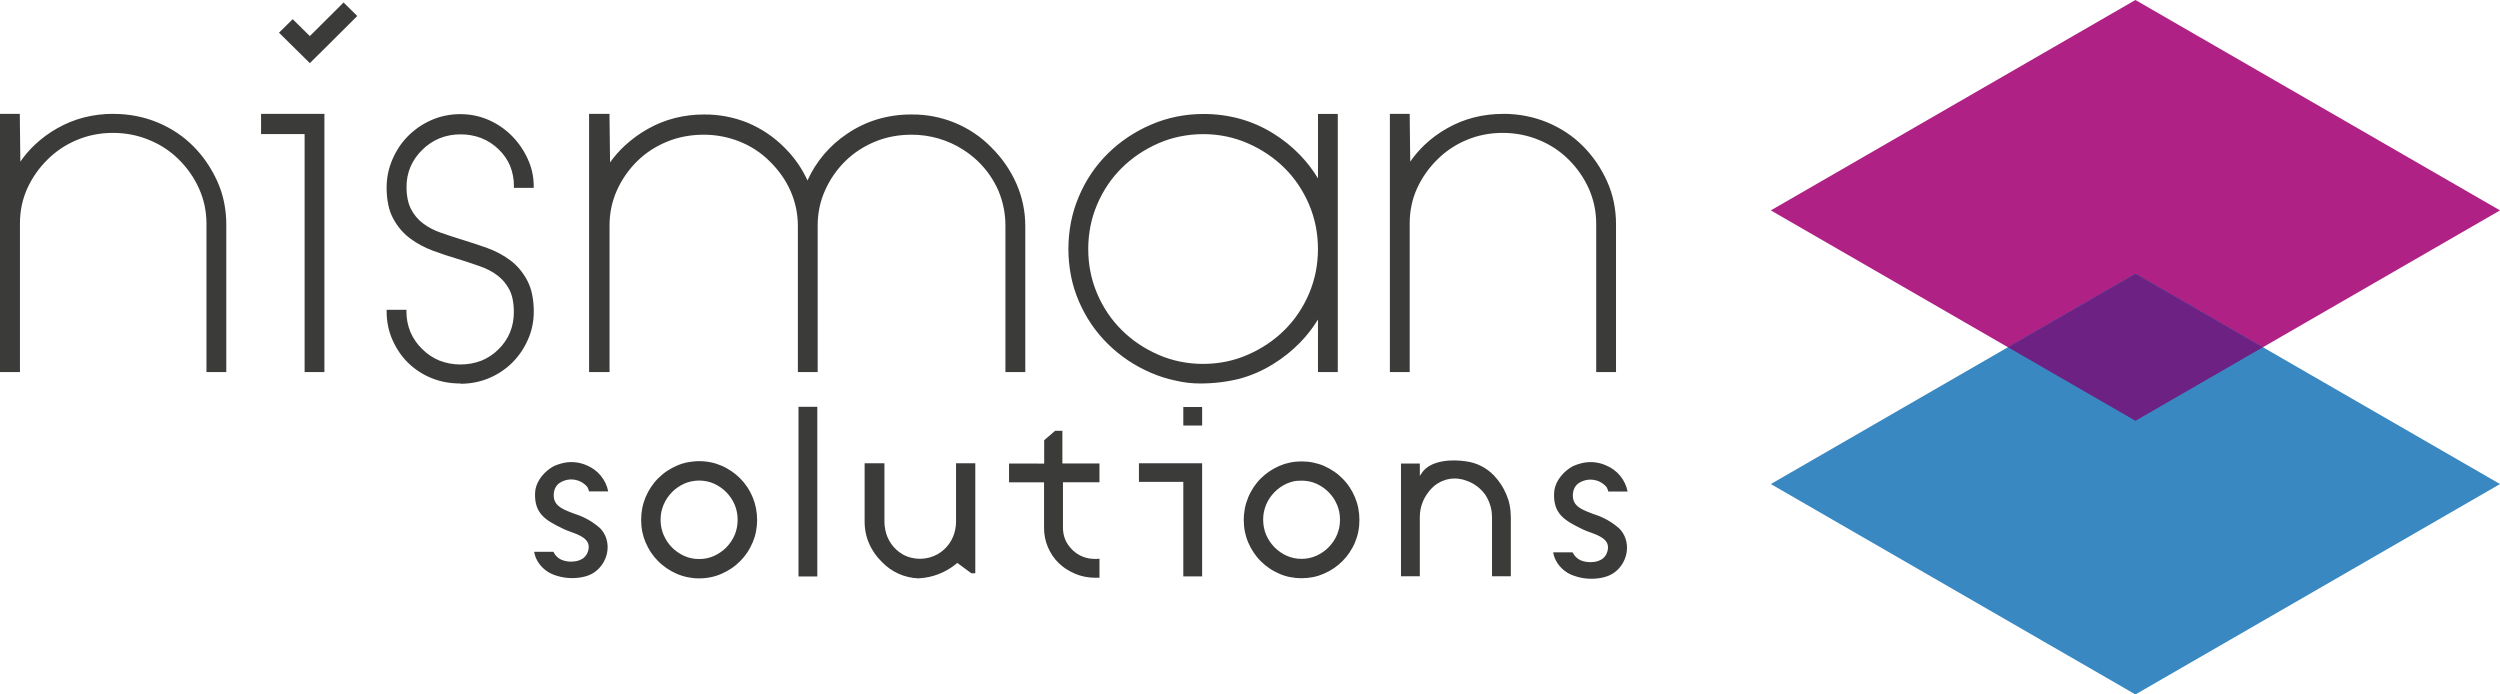
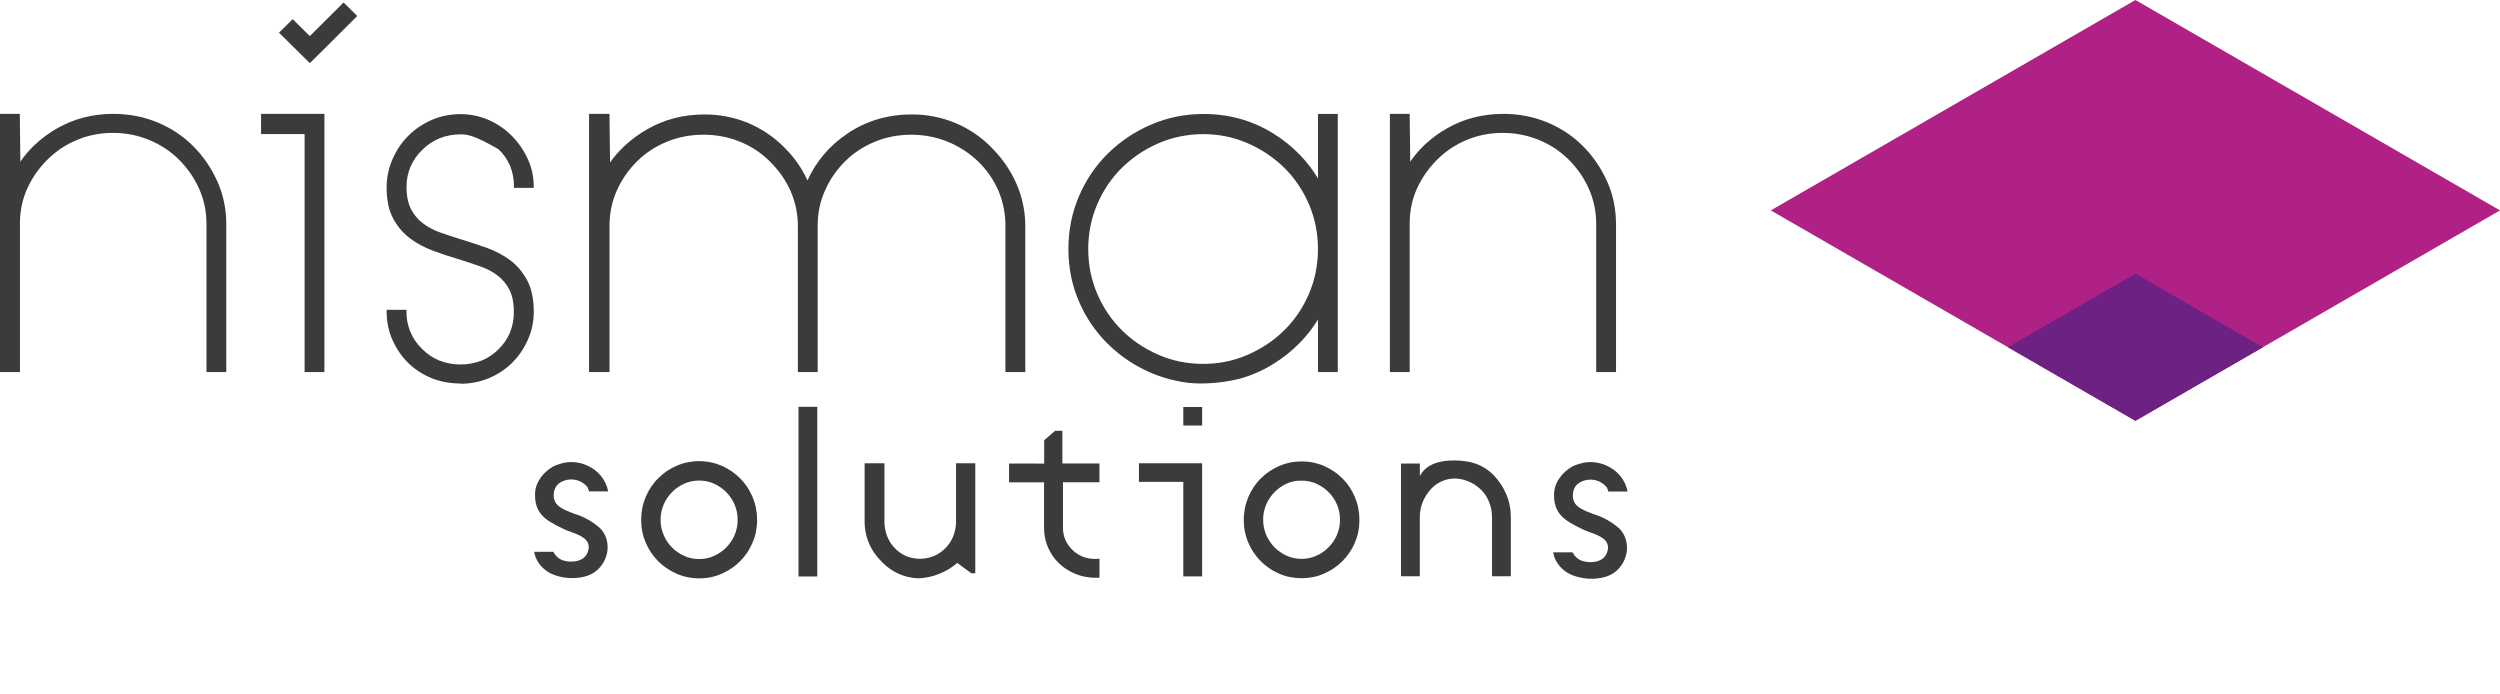
<svg xmlns="http://www.w3.org/2000/svg" width="216" height="60" viewBox="0 0 216 60" fill="none">
-   <path fill-rule="evenodd" clip-rule="evenodd" d="M9.8 9.84C10.461 9.839 11.12 9.901 11.769 10.026C12.401 10.148 13.019 10.333 13.613 10.579C14.195 10.82 14.752 11.116 15.277 11.464C15.791 11.806 16.269 12.199 16.703 12.636C17.136 13.071 17.527 13.545 17.872 14.051C18.22 14.562 18.522 15.101 18.775 15.663C19.034 16.237 19.229 16.837 19.356 17.453C19.488 18.088 19.553 18.735 19.551 19.384V32.146H17.839V19.349C17.84 18.818 17.786 18.289 17.678 17.769C17.57 17.258 17.407 16.76 17.193 16.283C16.773 15.352 16.183 14.505 15.452 13.784C15.093 13.424 14.697 13.101 14.271 12.82C13.835 12.534 13.372 12.29 12.888 12.093C12.399 11.891 11.89 11.737 11.37 11.634C10.837 11.531 10.296 11.48 9.754 11.482C9.214 11.48 8.676 11.532 8.147 11.636C7.632 11.736 7.13 11.89 6.647 12.093C6.17 12.291 5.713 12.535 5.284 12.82C4.861 13.103 4.467 13.426 4.108 13.784C3.38 14.498 2.791 15.336 2.368 16.259C2.154 16.728 1.992 17.218 1.885 17.722C1.776 18.24 1.723 18.768 1.724 19.297V32.146H0V9.84H1.712V9.984L1.758 13.967C2.118 13.444 2.533 12.96 2.995 12.522C3.586 11.962 4.246 11.476 4.958 11.076C5.679 10.667 6.452 10.354 7.257 10.147C8.087 9.937 8.942 9.833 9.799 9.836L9.8 9.84ZM28.029 9.987V32.146H26.318V11.584H22.556V9.84H28.034V9.987H28.029ZM39.783 33.134C39.35 33.135 38.919 33.097 38.493 33.02C38.083 32.944 37.681 32.828 37.295 32.673C36.919 32.521 36.558 32.333 36.218 32.113C35.882 31.897 35.568 31.648 35.282 31.37C34.995 31.09 34.737 30.782 34.511 30.453C34.282 30.116 34.083 29.759 33.917 29.387C33.747 29.005 33.618 28.605 33.534 28.196C33.447 27.774 33.404 27.344 33.405 26.913V26.767H35.117V26.913C35.111 27.519 35.228 28.121 35.459 28.683C35.695 29.238 36.042 29.74 36.479 30.159C36.906 30.589 37.416 30.929 37.979 31.16C39.139 31.6 40.422 31.602 41.583 31.166C42.139 30.942 42.642 30.609 43.063 30.186C43.493 29.77 43.834 29.272 44.064 28.723C44.29 28.162 44.403 27.563 44.395 26.959C44.399 26.601 44.367 26.242 44.3 25.889C44.245 25.596 44.151 25.312 44.019 25.044C43.895 24.8 43.743 24.57 43.568 24.358C43.395 24.149 43.197 23.96 42.98 23.797C42.753 23.625 42.512 23.474 42.259 23.343C41.989 23.204 41.708 23.086 41.419 22.99C41.096 22.875 40.785 22.769 40.482 22.669C40.179 22.568 39.86 22.47 39.504 22.358C39.148 22.246 38.807 22.145 38.449 22.027C38.091 21.909 37.746 21.787 37.393 21.656C37.04 21.526 36.697 21.37 36.366 21.191C36.041 21.018 35.729 20.82 35.435 20.6C35.136 20.377 34.863 20.122 34.622 19.84C34.373 19.545 34.156 19.226 33.974 18.888C33.774 18.51 33.629 18.105 33.546 17.686C33.447 17.196 33.4 16.696 33.404 16.196C33.403 15.353 33.577 14.519 33.917 13.746C34.082 13.367 34.281 13.003 34.511 12.658C34.736 12.325 34.994 12.014 35.281 11.729C35.567 11.444 35.88 11.186 36.215 10.958C36.555 10.73 36.915 10.532 37.29 10.367C37.675 10.2 38.077 10.073 38.489 9.989C38.914 9.903 39.348 9.86 39.782 9.861C40.624 9.86 41.457 10.032 42.227 10.368C42.604 10.534 42.964 10.735 43.303 10.968C43.64 11.199 43.953 11.461 44.238 11.752C44.523 12.04 44.78 12.353 45.008 12.687C45.236 13.021 45.434 13.373 45.6 13.74C45.77 14.107 45.899 14.491 45.986 14.885C46.071 15.279 46.114 15.681 46.113 16.085V16.23H44.401V16.085C44.409 15.483 44.297 14.886 44.071 14.328C43.841 13.786 43.5 13.297 43.069 12.892C42.645 12.477 42.142 12.151 41.588 11.932C41.015 11.713 40.405 11.604 39.791 11.61C39.173 11.604 38.56 11.717 37.987 11.944C37.424 12.175 36.914 12.516 36.487 12.945C36.052 13.362 35.705 13.86 35.467 14.409C35.236 14.957 35.12 15.546 35.124 16.139C35.121 16.495 35.153 16.851 35.22 17.201C35.276 17.494 35.371 17.778 35.502 18.046C35.625 18.291 35.776 18.521 35.952 18.731C36.125 18.941 36.322 19.13 36.54 19.294C36.765 19.465 37.005 19.617 37.256 19.748C37.52 19.887 37.794 20.005 38.076 20.102C38.381 20.209 38.687 20.312 38.994 20.413C39.285 20.51 39.61 20.613 39.966 20.723C40.308 20.825 40.664 20.937 41.033 21.061C41.402 21.185 41.758 21.308 42.102 21.43C42.461 21.559 42.81 21.714 43.146 21.892C43.475 22.067 43.789 22.267 44.087 22.489C44.388 22.714 44.66 22.973 44.9 23.259C45.15 23.558 45.367 23.881 45.549 24.223C45.749 24.608 45.893 25.018 45.977 25.442C46.075 25.935 46.122 26.436 46.118 26.938C46.119 27.356 46.076 27.773 45.99 28.183C45.905 28.587 45.776 28.981 45.606 29.359C45.441 29.731 45.242 30.088 45.013 30.425C44.787 30.757 44.529 31.067 44.243 31.35C43.957 31.631 43.645 31.884 43.309 32.106C42.97 32.33 42.609 32.522 42.232 32.678C41.849 32.837 41.451 32.958 41.044 33.037C40.631 33.117 40.211 33.157 39.79 33.157L39.783 33.134ZM85.656 12.74C86.564 13.634 87.294 14.688 87.808 15.847C88.066 16.424 88.26 17.026 88.389 17.643C88.52 18.267 88.586 18.903 88.585 19.541V32.146H86.868V19.539C86.877 18.499 86.676 17.467 86.275 16.505C85.858 15.54 85.252 14.666 84.492 13.932C84.105 13.565 83.684 13.234 83.235 12.944C81.903 12.088 80.347 11.635 78.758 11.639C78.205 11.638 77.653 11.688 77.109 11.79C76.585 11.891 76.073 12.045 75.58 12.249C75.1 12.448 74.639 12.691 74.205 12.976C73.78 13.255 73.384 13.575 73.024 13.932C72.663 14.287 72.337 14.675 72.049 15.09C71.756 15.514 71.503 15.964 71.292 16.433C71.078 16.906 70.915 17.4 70.808 17.907C70.7 18.427 70.646 18.957 70.647 19.488V32.146H68.936V19.539C68.937 19.021 68.885 18.505 68.781 17.997C68.677 17.495 68.521 17.004 68.316 16.532C68.109 16.056 67.854 15.602 67.556 15.176C67.242 14.73 66.888 14.314 66.497 13.932C66.127 13.562 65.718 13.231 65.279 12.944C64.839 12.658 64.372 12.417 63.883 12.224C63.396 12.03 62.892 11.883 62.377 11.785C61.857 11.687 61.329 11.638 60.8 11.639C60.244 11.637 59.69 11.689 59.144 11.792C58.619 11.891 58.105 12.044 57.612 12.249C57.129 12.447 56.666 12.691 56.229 12.976C55.804 13.255 55.408 13.575 55.047 13.932C54.684 14.29 54.354 14.68 54.064 15.098C53.772 15.52 53.518 15.966 53.307 16.433C53.094 16.906 52.932 17.4 52.825 17.907C52.716 18.427 52.662 18.957 52.664 19.488V32.146H50.896V9.84H52.661V9.984L52.709 14.032C53.076 13.517 53.495 13.039 53.959 12.606C54.559 12.049 55.224 11.563 55.938 11.157C56.669 10.739 57.454 10.419 58.271 10.208C59.105 9.995 59.963 9.889 60.825 9.891C62.116 9.879 63.396 10.122 64.591 10.604C65.782 11.102 66.862 11.828 67.768 12.739C68.226 13.19 68.637 13.684 68.996 14.215C69.29 14.652 69.548 15.112 69.766 15.591C70.504 13.953 71.694 12.554 73.199 11.553C73.998 11.008 74.877 10.588 75.806 10.308C76.756 10.027 77.744 9.886 78.736 9.891C80.025 9.874 81.305 10.118 82.496 10.608C83.686 11.097 84.763 11.823 85.659 12.739L85.656 12.74ZM114.017 9.842H115.584V32.146H113.873V27.607C113.441 28.311 112.934 28.966 112.36 29.562C111.648 30.297 110.845 30.939 109.969 31.475C109.086 32.021 108.127 32.44 107.123 32.717C105.997 32.997 104.84 33.136 103.679 33.132C102.994 33.133 102.311 33.055 101.645 32.901C100.889 32.748 100.151 32.517 99.445 32.21C98.747 31.911 98.079 31.549 97.449 31.128C96.829 30.712 96.25 30.239 95.719 29.716C95.189 29.193 94.712 28.621 94.293 28.008C93.872 27.386 93.511 26.725 93.216 26.036C92.913 25.334 92.685 24.602 92.536 23.853C92.234 22.306 92.234 20.715 92.536 19.168C92.686 18.415 92.914 17.679 93.216 16.972C93.509 16.276 93.87 15.609 94.293 14.981C94.71 14.364 95.188 13.789 95.72 13.265C96.251 12.741 96.83 12.268 97.451 11.852C98.081 11.431 98.749 11.069 99.447 10.77C100.153 10.464 100.89 10.232 101.646 10.079C102.412 9.924 103.193 9.847 103.976 9.848C105.04 9.844 106.1 9.983 107.126 10.262C108.13 10.541 109.087 10.96 109.97 11.506C110.849 12.042 111.652 12.69 112.361 13.431C112.936 14.036 113.444 14.701 113.874 15.414V9.848L114.017 9.842ZM103.975 31.439C104.636 31.44 105.296 31.374 105.943 31.242C106.584 31.11 107.208 30.912 107.806 30.65C108.4 30.392 108.97 30.081 109.507 29.721C110.032 29.37 110.522 28.97 110.97 28.526C111.419 28.083 111.823 27.597 112.175 27.075C112.535 26.54 112.843 25.973 113.096 25.381C113.353 24.777 113.548 24.149 113.678 23.507C113.936 22.192 113.936 20.84 113.678 19.525C113.549 18.883 113.354 18.255 113.096 17.652C112.842 17.059 112.534 16.491 112.174 15.956C111.823 15.434 111.42 14.949 110.972 14.506C110.522 14.063 110.032 13.662 109.507 13.309C108.97 12.949 108.401 12.638 107.807 12.38C107.209 12.118 106.584 11.92 105.943 11.788C105.295 11.655 104.636 11.588 103.974 11.589C103.3 11.588 102.628 11.655 101.968 11.788C101.322 11.919 100.693 12.117 100.09 12.38C99.496 12.639 98.927 12.95 98.39 13.309C97.865 13.662 97.375 14.063 96.926 14.506C96.477 14.948 96.074 15.434 95.722 15.956C95.362 16.491 95.053 17.059 94.8 17.652C94.541 18.255 94.346 18.883 94.218 19.525C93.958 20.84 93.958 22.192 94.218 23.507C94.347 24.149 94.542 24.777 94.8 25.381C95.052 25.973 95.361 26.54 95.721 27.075C96.073 27.597 96.477 28.083 96.926 28.526C97.373 28.971 97.863 29.372 98.389 29.724C98.926 30.084 99.495 30.395 100.09 30.653C100.692 30.915 101.321 31.113 101.966 31.244C102.627 31.377 103.3 31.443 103.974 31.442L103.975 31.439ZM24.106 2.824L25.289 1.657L26.769 3.117L29.685 0.215L30.867 1.382L27.952 4.286L26.769 5.453L24.102 2.821L24.106 2.824ZM129.877 9.836C130.536 9.835 131.193 9.897 131.84 10.022C132.473 10.143 133.091 10.329 133.685 10.575C134.268 10.816 134.825 11.112 135.35 11.46C135.864 11.802 136.341 12.194 136.775 12.631C137.208 13.067 137.6 13.541 137.946 14.047C138.293 14.557 138.595 15.097 138.848 15.659C139.107 16.233 139.302 16.834 139.43 17.45C139.56 18.085 139.626 18.731 139.624 19.379V32.146H137.912V19.349C137.913 18.818 137.859 18.289 137.751 17.769C137.642 17.259 137.48 16.761 137.266 16.283C137.056 15.818 136.803 15.372 136.511 14.952C136.219 14.534 135.889 14.143 135.525 13.784C135.166 13.425 134.77 13.102 134.344 12.82C133.909 12.534 133.446 12.29 132.962 12.093C132.473 11.89 131.963 11.737 131.442 11.636C130.91 11.532 130.369 11.48 129.827 11.482C129.287 11.48 128.749 11.532 128.219 11.636C127.705 11.736 127.202 11.889 126.721 12.093C126.243 12.291 125.786 12.535 125.356 12.82C124.934 13.103 124.541 13.425 124.183 13.784C123.82 14.142 123.491 14.53 123.198 14.945C122.906 15.36 122.653 15.799 122.441 16.258C122.228 16.727 122.066 17.218 121.959 17.721C121.85 18.239 121.796 18.767 121.798 19.297V32.145H120.086V9.84H121.798V9.984L121.844 13.967C122.204 13.445 122.618 12.961 123.078 12.523C123.669 11.964 124.328 11.479 125.04 11.079C125.761 10.67 126.534 10.357 127.339 10.15C128.168 9.941 129.021 9.837 129.877 9.84V9.836Z" fill="#3B3B3A" />
+   <path fill-rule="evenodd" clip-rule="evenodd" d="M9.8 9.84C10.461 9.839 11.12 9.901 11.769 10.026C12.401 10.148 13.019 10.333 13.613 10.579C14.195 10.82 14.752 11.116 15.277 11.464C15.791 11.806 16.269 12.199 16.703 12.636C17.136 13.071 17.527 13.545 17.872 14.051C18.22 14.562 18.522 15.101 18.775 15.663C19.034 16.237 19.229 16.837 19.356 17.453C19.488 18.088 19.553 18.735 19.551 19.384V32.146H17.839V19.349C17.84 18.818 17.786 18.289 17.678 17.769C17.57 17.258 17.407 16.76 17.193 16.283C16.773 15.352 16.183 14.505 15.452 13.784C15.093 13.424 14.697 13.101 14.271 12.82C13.835 12.534 13.372 12.29 12.888 12.093C12.399 11.891 11.89 11.737 11.37 11.634C10.837 11.531 10.296 11.48 9.754 11.482C9.214 11.48 8.676 11.532 8.147 11.636C7.632 11.736 7.13 11.89 6.647 12.093C6.17 12.291 5.713 12.535 5.284 12.82C4.861 13.103 4.467 13.426 4.108 13.784C3.38 14.498 2.791 15.336 2.368 16.259C2.154 16.728 1.992 17.218 1.885 17.722C1.776 18.24 1.723 18.768 1.724 19.297V32.146H0V9.84H1.712V9.984L1.758 13.967C2.118 13.444 2.533 12.96 2.995 12.522C3.586 11.962 4.246 11.476 4.958 11.076C5.679 10.667 6.452 10.354 7.257 10.147C8.087 9.937 8.942 9.833 9.799 9.836L9.8 9.84ZM28.029 9.987V32.146H26.318V11.584H22.556V9.84H28.034V9.987H28.029ZM39.783 33.134C39.35 33.135 38.919 33.097 38.493 33.02C38.083 32.944 37.681 32.828 37.295 32.673C36.919 32.521 36.558 32.333 36.218 32.113C35.882 31.897 35.568 31.648 35.282 31.37C34.995 31.09 34.737 30.782 34.511 30.453C34.282 30.116 34.083 29.759 33.917 29.387C33.747 29.005 33.618 28.605 33.534 28.196C33.447 27.774 33.404 27.344 33.405 26.913V26.767H35.117V26.913C35.111 27.519 35.228 28.121 35.459 28.683C35.695 29.238 36.042 29.74 36.479 30.159C36.906 30.589 37.416 30.929 37.979 31.16C39.139 31.6 40.422 31.602 41.583 31.166C42.139 30.942 42.642 30.609 43.063 30.186C43.493 29.77 43.834 29.272 44.064 28.723C44.29 28.162 44.403 27.563 44.395 26.959C44.399 26.601 44.367 26.242 44.3 25.889C44.245 25.596 44.151 25.312 44.019 25.044C43.895 24.8 43.743 24.57 43.568 24.358C43.395 24.149 43.197 23.96 42.98 23.797C42.753 23.625 42.512 23.474 42.259 23.343C41.989 23.204 41.708 23.086 41.419 22.99C41.096 22.875 40.785 22.769 40.482 22.669C40.179 22.568 39.86 22.47 39.504 22.358C39.148 22.246 38.807 22.145 38.449 22.027C38.091 21.909 37.746 21.787 37.393 21.656C37.04 21.526 36.697 21.37 36.366 21.191C36.041 21.018 35.729 20.82 35.435 20.6C35.136 20.377 34.863 20.122 34.622 19.84C34.373 19.545 34.156 19.226 33.974 18.888C33.774 18.51 33.629 18.105 33.546 17.686C33.447 17.196 33.4 16.696 33.404 16.196C33.403 15.353 33.577 14.519 33.917 13.746C34.082 13.367 34.281 13.003 34.511 12.658C34.736 12.325 34.994 12.014 35.281 11.729C35.567 11.444 35.88 11.186 36.215 10.958C36.555 10.73 36.915 10.532 37.29 10.367C37.675 10.2 38.077 10.073 38.489 9.989C38.914 9.903 39.348 9.86 39.782 9.861C40.624 9.86 41.457 10.032 42.227 10.368C42.604 10.534 42.964 10.735 43.303 10.968C43.64 11.199 43.953 11.461 44.238 11.752C44.523 12.04 44.78 12.353 45.008 12.687C45.236 13.021 45.434 13.373 45.6 13.74C45.77 14.107 45.899 14.491 45.986 14.885C46.071 15.279 46.114 15.681 46.113 16.085V16.23H44.401V16.085C44.409 15.483 44.297 14.886 44.071 14.328C43.841 13.786 43.5 13.297 43.069 12.892C41.015 11.713 40.405 11.604 39.791 11.61C39.173 11.604 38.56 11.717 37.987 11.944C37.424 12.175 36.914 12.516 36.487 12.945C36.052 13.362 35.705 13.86 35.467 14.409C35.236 14.957 35.12 15.546 35.124 16.139C35.121 16.495 35.153 16.851 35.22 17.201C35.276 17.494 35.371 17.778 35.502 18.046C35.625 18.291 35.776 18.521 35.952 18.731C36.125 18.941 36.322 19.13 36.54 19.294C36.765 19.465 37.005 19.617 37.256 19.748C37.52 19.887 37.794 20.005 38.076 20.102C38.381 20.209 38.687 20.312 38.994 20.413C39.285 20.51 39.61 20.613 39.966 20.723C40.308 20.825 40.664 20.937 41.033 21.061C41.402 21.185 41.758 21.308 42.102 21.43C42.461 21.559 42.81 21.714 43.146 21.892C43.475 22.067 43.789 22.267 44.087 22.489C44.388 22.714 44.66 22.973 44.9 23.259C45.15 23.558 45.367 23.881 45.549 24.223C45.749 24.608 45.893 25.018 45.977 25.442C46.075 25.935 46.122 26.436 46.118 26.938C46.119 27.356 46.076 27.773 45.99 28.183C45.905 28.587 45.776 28.981 45.606 29.359C45.441 29.731 45.242 30.088 45.013 30.425C44.787 30.757 44.529 31.067 44.243 31.35C43.957 31.631 43.645 31.884 43.309 32.106C42.97 32.33 42.609 32.522 42.232 32.678C41.849 32.837 41.451 32.958 41.044 33.037C40.631 33.117 40.211 33.157 39.79 33.157L39.783 33.134ZM85.656 12.74C86.564 13.634 87.294 14.688 87.808 15.847C88.066 16.424 88.26 17.026 88.389 17.643C88.52 18.267 88.586 18.903 88.585 19.541V32.146H86.868V19.539C86.877 18.499 86.676 17.467 86.275 16.505C85.858 15.54 85.252 14.666 84.492 13.932C84.105 13.565 83.684 13.234 83.235 12.944C81.903 12.088 80.347 11.635 78.758 11.639C78.205 11.638 77.653 11.688 77.109 11.79C76.585 11.891 76.073 12.045 75.58 12.249C75.1 12.448 74.639 12.691 74.205 12.976C73.78 13.255 73.384 13.575 73.024 13.932C72.663 14.287 72.337 14.675 72.049 15.09C71.756 15.514 71.503 15.964 71.292 16.433C71.078 16.906 70.915 17.4 70.808 17.907C70.7 18.427 70.646 18.957 70.647 19.488V32.146H68.936V19.539C68.937 19.021 68.885 18.505 68.781 17.997C68.677 17.495 68.521 17.004 68.316 16.532C68.109 16.056 67.854 15.602 67.556 15.176C67.242 14.73 66.888 14.314 66.497 13.932C66.127 13.562 65.718 13.231 65.279 12.944C64.839 12.658 64.372 12.417 63.883 12.224C63.396 12.03 62.892 11.883 62.377 11.785C61.857 11.687 61.329 11.638 60.8 11.639C60.244 11.637 59.69 11.689 59.144 11.792C58.619 11.891 58.105 12.044 57.612 12.249C57.129 12.447 56.666 12.691 56.229 12.976C55.804 13.255 55.408 13.575 55.047 13.932C54.684 14.29 54.354 14.68 54.064 15.098C53.772 15.52 53.518 15.966 53.307 16.433C53.094 16.906 52.932 17.4 52.825 17.907C52.716 18.427 52.662 18.957 52.664 19.488V32.146H50.896V9.84H52.661V9.984L52.709 14.032C53.076 13.517 53.495 13.039 53.959 12.606C54.559 12.049 55.224 11.563 55.938 11.157C56.669 10.739 57.454 10.419 58.271 10.208C59.105 9.995 59.963 9.889 60.825 9.891C62.116 9.879 63.396 10.122 64.591 10.604C65.782 11.102 66.862 11.828 67.768 12.739C68.226 13.19 68.637 13.684 68.996 14.215C69.29 14.652 69.548 15.112 69.766 15.591C70.504 13.953 71.694 12.554 73.199 11.553C73.998 11.008 74.877 10.588 75.806 10.308C76.756 10.027 77.744 9.886 78.736 9.891C80.025 9.874 81.305 10.118 82.496 10.608C83.686 11.097 84.763 11.823 85.659 12.739L85.656 12.74ZM114.017 9.842H115.584V32.146H113.873V27.607C113.441 28.311 112.934 28.966 112.36 29.562C111.648 30.297 110.845 30.939 109.969 31.475C109.086 32.021 108.127 32.44 107.123 32.717C105.997 32.997 104.84 33.136 103.679 33.132C102.994 33.133 102.311 33.055 101.645 32.901C100.889 32.748 100.151 32.517 99.445 32.21C98.747 31.911 98.079 31.549 97.449 31.128C96.829 30.712 96.25 30.239 95.719 29.716C95.189 29.193 94.712 28.621 94.293 28.008C93.872 27.386 93.511 26.725 93.216 26.036C92.913 25.334 92.685 24.602 92.536 23.853C92.234 22.306 92.234 20.715 92.536 19.168C92.686 18.415 92.914 17.679 93.216 16.972C93.509 16.276 93.87 15.609 94.293 14.981C94.71 14.364 95.188 13.789 95.72 13.265C96.251 12.741 96.83 12.268 97.451 11.852C98.081 11.431 98.749 11.069 99.447 10.77C100.153 10.464 100.89 10.232 101.646 10.079C102.412 9.924 103.193 9.847 103.976 9.848C105.04 9.844 106.1 9.983 107.126 10.262C108.13 10.541 109.087 10.96 109.97 11.506C110.849 12.042 111.652 12.69 112.361 13.431C112.936 14.036 113.444 14.701 113.874 15.414V9.848L114.017 9.842ZM103.975 31.439C104.636 31.44 105.296 31.374 105.943 31.242C106.584 31.11 107.208 30.912 107.806 30.65C108.4 30.392 108.97 30.081 109.507 29.721C110.032 29.37 110.522 28.97 110.97 28.526C111.419 28.083 111.823 27.597 112.175 27.075C112.535 26.54 112.843 25.973 113.096 25.381C113.353 24.777 113.548 24.149 113.678 23.507C113.936 22.192 113.936 20.84 113.678 19.525C113.549 18.883 113.354 18.255 113.096 17.652C112.842 17.059 112.534 16.491 112.174 15.956C111.823 15.434 111.42 14.949 110.972 14.506C110.522 14.063 110.032 13.662 109.507 13.309C108.97 12.949 108.401 12.638 107.807 12.38C107.209 12.118 106.584 11.92 105.943 11.788C105.295 11.655 104.636 11.588 103.974 11.589C103.3 11.588 102.628 11.655 101.968 11.788C101.322 11.919 100.693 12.117 100.09 12.38C99.496 12.639 98.927 12.95 98.39 13.309C97.865 13.662 97.375 14.063 96.926 14.506C96.477 14.948 96.074 15.434 95.722 15.956C95.362 16.491 95.053 17.059 94.8 17.652C94.541 18.255 94.346 18.883 94.218 19.525C93.958 20.84 93.958 22.192 94.218 23.507C94.347 24.149 94.542 24.777 94.8 25.381C95.052 25.973 95.361 26.54 95.721 27.075C96.073 27.597 96.477 28.083 96.926 28.526C97.373 28.971 97.863 29.372 98.389 29.724C98.926 30.084 99.495 30.395 100.09 30.653C100.692 30.915 101.321 31.113 101.966 31.244C102.627 31.377 103.3 31.443 103.974 31.442L103.975 31.439ZM24.106 2.824L25.289 1.657L26.769 3.117L29.685 0.215L30.867 1.382L27.952 4.286L26.769 5.453L24.102 2.821L24.106 2.824ZM129.877 9.836C130.536 9.835 131.193 9.897 131.84 10.022C132.473 10.143 133.091 10.329 133.685 10.575C134.268 10.816 134.825 11.112 135.35 11.46C135.864 11.802 136.341 12.194 136.775 12.631C137.208 13.067 137.6 13.541 137.946 14.047C138.293 14.557 138.595 15.097 138.848 15.659C139.107 16.233 139.302 16.834 139.43 17.45C139.56 18.085 139.626 18.731 139.624 19.379V32.146H137.912V19.349C137.913 18.818 137.859 18.289 137.751 17.769C137.642 17.259 137.48 16.761 137.266 16.283C137.056 15.818 136.803 15.372 136.511 14.952C136.219 14.534 135.889 14.143 135.525 13.784C135.166 13.425 134.77 13.102 134.344 12.82C133.909 12.534 133.446 12.29 132.962 12.093C132.473 11.89 131.963 11.737 131.442 11.636C130.91 11.532 130.369 11.48 129.827 11.482C129.287 11.48 128.749 11.532 128.219 11.636C127.705 11.736 127.202 11.889 126.721 12.093C126.243 12.291 125.786 12.535 125.356 12.82C124.934 13.103 124.541 13.425 124.183 13.784C123.82 14.142 123.491 14.53 123.198 14.945C122.906 15.36 122.653 15.799 122.441 16.258C122.228 16.727 122.066 17.218 121.959 17.721C121.85 18.239 121.796 18.767 121.798 19.297V32.145H120.086V9.84H121.798V9.984L121.844 13.967C122.204 13.445 122.618 12.961 123.078 12.523C123.669 11.964 124.328 11.479 125.04 11.079C125.761 10.67 126.534 10.357 127.339 10.15C128.168 9.941 129.021 9.837 129.877 9.84V9.836Z" fill="#3B3B3A" />
  <path fill-rule="evenodd" clip-rule="evenodd" d="M59.395 49.87C59.727 49.938 60.064 49.972 60.402 49.972C60.573 49.972 60.744 49.962 60.916 49.946C61.082 49.929 61.247 49.905 61.411 49.871C61.571 49.839 61.729 49.798 61.884 49.749C62.042 49.698 62.197 49.64 62.349 49.573C62.5 49.507 62.647 49.434 62.792 49.355C62.934 49.277 63.071 49.193 63.205 49.102C63.339 49.013 63.467 48.916 63.591 48.814C63.714 48.711 63.833 48.602 63.946 48.489C64.059 48.374 64.166 48.256 64.268 48.133C64.37 48.01 64.465 47.879 64.556 47.748C64.647 47.616 64.727 47.472 64.808 47.325C64.887 47.181 64.959 47.034 65.023 46.883C65.088 46.733 65.145 46.579 65.194 46.423C65.243 46.264 65.284 46.103 65.316 45.941C65.349 45.772 65.373 45.603 65.389 45.439C65.405 45.275 65.415 45.093 65.415 44.92C65.415 44.577 65.382 44.234 65.316 43.897C65.283 43.733 65.242 43.571 65.193 43.411C65.143 43.252 65.087 43.096 65.022 42.939L64.976 42.838C64.924 42.719 64.867 42.605 64.805 42.493C64.73 42.348 64.646 42.207 64.556 42.071C64.467 41.937 64.372 41.809 64.269 41.685C64.168 41.56 64.059 41.441 63.946 41.327C63.833 41.213 63.713 41.105 63.589 41.002C63.465 40.899 63.337 40.804 63.205 40.712C63.072 40.621 62.934 40.543 62.792 40.459C62.651 40.374 62.5 40.307 62.348 40.24C62.196 40.174 62.04 40.115 61.881 40.064C61.726 40.016 61.569 39.975 61.41 39.943C61.248 39.91 61.083 39.886 60.918 39.87C60.747 39.853 60.576 39.844 60.404 39.844C60.233 39.843 60.062 39.852 59.891 39.87C59.725 39.886 59.561 39.911 59.398 39.943C59.239 39.975 59.083 40.016 58.928 40.064C58.769 40.115 58.613 40.174 58.461 40.242C58.31 40.307 58.161 40.38 58.018 40.459C57.874 40.538 57.738 40.621 57.604 40.712C57.471 40.804 57.342 40.899 57.22 41.002C57.098 41.105 56.978 41.213 56.863 41.327C56.748 41.441 56.641 41.56 56.54 41.685C56.438 41.809 56.343 41.938 56.254 42.071C56.163 42.206 56.079 42.345 56.003 42.488C55.926 42.635 55.852 42.785 55.787 42.938L55.774 42.971C55.714 43.115 55.662 43.262 55.616 43.41C55.566 43.569 55.525 43.731 55.493 43.895C55.46 44.064 55.436 44.227 55.42 44.396C55.404 44.566 55.395 44.745 55.395 44.918C55.395 45.091 55.404 45.267 55.42 45.439C55.436 45.606 55.46 45.773 55.493 45.938C55.525 46.099 55.566 46.261 55.614 46.419C55.664 46.575 55.721 46.729 55.786 46.88C55.851 47.032 55.923 47.18 56.002 47.325C56.081 47.471 56.162 47.607 56.253 47.741C56.344 47.875 56.438 48.002 56.539 48.126C56.64 48.25 56.749 48.369 56.862 48.483C56.975 48.596 57.094 48.705 57.218 48.806C57.342 48.91 57.471 49.007 57.604 49.098C57.737 49.187 57.874 49.271 58.017 49.352C58.161 49.43 58.309 49.503 58.46 49.57C58.762 49.703 59.078 49.803 59.401 49.867L59.395 49.87ZM60.061 41.538C60.175 41.526 60.289 41.519 60.404 41.519C60.518 41.519 60.632 41.526 60.746 41.538C60.969 41.559 61.188 41.605 61.401 41.675C61.505 41.71 61.607 41.75 61.707 41.796C61.804 41.84 61.9 41.888 61.992 41.941C62.084 41.995 62.173 42.05 62.259 42.111C62.348 42.171 62.434 42.236 62.516 42.306C62.599 42.375 62.679 42.449 62.755 42.527C62.83 42.604 62.901 42.684 62.969 42.768C63.038 42.851 63.103 42.937 63.161 43.026C63.221 43.115 63.277 43.206 63.328 43.3C63.379 43.397 63.427 43.496 63.47 43.596L63.484 43.627C63.564 43.822 63.625 44.024 63.666 44.231C63.71 44.455 63.732 44.683 63.731 44.911C63.731 45.027 63.727 45.141 63.717 45.255C63.707 45.35 63.694 45.443 63.676 45.538L63.666 45.589C63.645 45.699 63.617 45.806 63.586 45.914C63.557 46.007 63.523 46.099 63.485 46.192L63.47 46.226C63.428 46.326 63.385 46.423 63.328 46.519C63.272 46.616 63.222 46.707 63.162 46.796C63.102 46.884 63.038 46.97 62.971 47.053C62.904 47.136 62.831 47.218 62.755 47.295C62.678 47.372 62.599 47.446 62.516 47.517C62.433 47.588 62.35 47.651 62.259 47.711C62.172 47.772 62.082 47.828 61.989 47.88C61.897 47.931 61.802 47.981 61.706 48.026C61.505 48.117 61.295 48.187 61.079 48.233C60.858 48.279 60.632 48.301 60.406 48.301C60.292 48.301 60.178 48.295 60.064 48.283C59.953 48.273 59.844 48.256 59.735 48.233C59.627 48.21 59.521 48.182 59.416 48.148C59.311 48.113 59.206 48.071 59.105 48.026C59.004 47.982 58.912 47.932 58.818 47.879C58.726 47.827 58.636 47.771 58.551 47.71C58.465 47.651 58.38 47.585 58.294 47.517C58.209 47.449 58.131 47.373 58.055 47.295C57.979 47.217 57.908 47.137 57.839 47.053C57.769 46.97 57.707 46.884 57.648 46.795C57.589 46.705 57.533 46.613 57.482 46.519C57.431 46.426 57.382 46.326 57.342 46.228L57.324 46.188C57.286 46.098 57.254 46.007 57.225 45.914C57.191 45.807 57.162 45.698 57.139 45.588C57.119 45.478 57.101 45.367 57.09 45.251C57.079 45.134 57.075 45.023 57.075 44.907C57.075 44.681 57.096 44.454 57.139 44.232C57.162 44.123 57.188 44.015 57.225 43.907C57.262 43.8 57.288 43.72 57.326 43.628L57.34 43.595C57.383 43.495 57.431 43.397 57.483 43.302C57.533 43.207 57.588 43.114 57.649 43.025C57.709 42.937 57.773 42.85 57.84 42.767C57.908 42.683 57.981 42.603 58.055 42.526C58.13 42.449 58.211 42.374 58.293 42.305C58.375 42.236 58.464 42.17 58.55 42.11C58.636 42.049 58.726 41.994 58.818 41.941C58.909 41.887 59.007 41.839 59.105 41.794C59.204 41.748 59.306 41.708 59.411 41.675C59.517 41.64 59.625 41.612 59.734 41.59C59.843 41.567 59.953 41.55 60.064 41.539L60.061 41.538ZM68.989 35.15V49.806H70.615V35.15H68.989ZM84.266 40.026H82.602V45.087C82.603 45.197 82.597 45.307 82.585 45.417C82.573 45.527 82.556 45.636 82.533 45.744C82.45 46.186 82.272 46.605 82.011 46.974C81.75 47.342 81.412 47.651 81.019 47.879C80.555 48.14 80.031 48.278 79.496 48.28C78.964 48.283 78.439 48.149 77.977 47.889C77.587 47.657 77.252 47.346 76.994 46.976C76.737 46.606 76.562 46.186 76.483 45.744C76.461 45.636 76.444 45.528 76.432 45.419C76.42 45.309 76.415 45.198 76.415 45.087V40.026H74.704V45.071C74.703 45.401 74.736 45.731 74.803 46.055C74.835 46.213 74.876 46.369 74.925 46.522C74.974 46.676 75.031 46.828 75.097 46.976C75.162 47.125 75.236 47.271 75.315 47.412C75.394 47.553 75.479 47.69 75.572 47.823C75.664 47.955 75.762 48.076 75.866 48.202C75.971 48.325 76.082 48.442 76.199 48.553C77.016 49.414 78.145 49.924 79.34 49.97C80.561 49.918 81.73 49.463 82.659 48.679L82.713 48.638L83.923 49.529H84.265V40.026H84.266ZM102.238 35.164V36.769H103.865V35.162L102.238 35.164ZM103.865 40.026H98.404V41.631H102.238V49.799H103.864V40.025L103.865 40.026ZM111.451 49.859C111.781 49.926 112.117 49.959 112.454 49.958C112.625 49.958 112.796 49.949 112.967 49.933C113.132 49.917 113.297 49.892 113.459 49.859C113.62 49.827 113.778 49.786 113.934 49.737C114.091 49.686 114.245 49.627 114.396 49.561C114.546 49.495 114.695 49.423 114.838 49.345C114.98 49.268 115.117 49.183 115.25 49.092C115.384 49.002 115.513 48.905 115.637 48.802C115.76 48.699 115.876 48.592 115.988 48.48C116.1 48.368 116.208 48.249 116.31 48.125C116.412 48.002 116.508 47.872 116.598 47.739C116.687 47.606 116.769 47.467 116.848 47.325C116.927 47.181 117 47.032 117.064 46.88C117.194 46.577 117.292 46.262 117.356 45.94C117.389 45.775 117.413 45.609 117.429 45.441C117.445 45.269 117.453 45.096 117.453 44.923C117.454 44.58 117.422 44.239 117.356 43.902C117.324 43.739 117.283 43.578 117.234 43.42C117.185 43.262 117.128 43.104 117.063 42.95C116.998 42.796 116.926 42.645 116.848 42.498C116.769 42.351 116.687 42.218 116.598 42.083C116.509 41.947 116.415 41.822 116.314 41.699C116.212 41.574 116.104 41.455 115.989 41.341C115.875 41.228 115.757 41.118 115.635 41.017C115.512 40.914 115.384 40.818 115.251 40.729C115.118 40.639 114.98 40.554 114.838 40.476C114.694 40.396 114.547 40.322 114.396 40.255C114.244 40.189 114.089 40.133 113.931 40.086C113.776 40.038 113.619 39.997 113.46 39.965C113.299 39.931 113.136 39.906 112.971 39.89C112.8 39.874 112.629 39.865 112.458 39.865C112.287 39.865 112.116 39.874 111.944 39.89C111.779 39.906 111.615 39.93 111.453 39.965C111.295 39.997 111.138 40.038 110.984 40.086C110.826 40.137 110.671 40.196 110.519 40.262C110.368 40.328 110.221 40.401 110.077 40.48C109.935 40.557 109.797 40.642 109.664 40.733C109.531 40.823 109.403 40.919 109.28 41.021C109.158 41.124 109.039 41.232 108.925 41.345C108.811 41.458 108.705 41.578 108.603 41.702C108.501 41.826 108.405 41.954 108.317 42.087C108.227 42.222 108.145 42.361 108.069 42.502C108.008 42.617 107.95 42.732 107.898 42.847L107.853 42.954C107.788 43.107 107.731 43.263 107.682 43.422C107.632 43.581 107.591 43.743 107.558 43.907C107.527 44.07 107.502 44.238 107.486 44.407C107.469 44.576 107.461 44.754 107.461 44.927C107.461 45.1 107.47 45.273 107.486 45.446C107.501 45.618 107.526 45.783 107.558 45.944C107.591 46.105 107.633 46.268 107.682 46.426C107.73 46.582 107.788 46.735 107.853 46.885C107.918 47.035 107.991 47.184 108.068 47.329C108.145 47.473 108.228 47.609 108.319 47.744C108.41 47.879 108.505 48.004 108.606 48.129C108.707 48.254 108.815 48.37 108.928 48.484C109.041 48.598 109.159 48.705 109.281 48.807C109.403 48.909 109.534 49.005 109.666 49.096C109.799 49.188 109.937 49.272 110.08 49.349C110.223 49.427 110.371 49.501 110.522 49.566C110.824 49.698 111.14 49.798 111.463 49.863L111.451 49.859ZM112.116 41.545C112.229 41.535 112.341 41.527 112.454 41.527C112.567 41.527 112.68 41.535 112.796 41.545C112.912 41.556 113.018 41.574 113.126 41.595C113.235 41.618 113.343 41.646 113.449 41.68C113.553 41.714 113.654 41.754 113.754 41.799C113.851 41.844 113.946 41.894 114.04 41.946C114.133 41.997 114.221 42.055 114.307 42.115C114.396 42.176 114.482 42.242 114.564 42.312C114.645 42.381 114.726 42.454 114.801 42.531C114.877 42.608 114.948 42.689 115.017 42.773C115.085 42.856 115.146 42.942 115.207 43.026C115.268 43.111 115.321 43.205 115.371 43.298C115.424 43.395 115.471 43.494 115.513 43.596L115.535 43.644C115.571 43.728 115.603 43.821 115.631 43.911C115.663 44.017 115.69 44.124 115.712 44.231C115.733 44.337 115.749 44.454 115.759 44.565C115.768 44.675 115.775 44.793 115.775 44.907C115.775 45.021 115.769 45.135 115.759 45.245C115.749 45.354 115.732 45.467 115.712 45.577C115.689 45.685 115.66 45.793 115.626 45.899C115.599 45.991 115.567 46.081 115.53 46.169L115.511 46.214C115.468 46.313 115.425 46.412 115.369 46.508C115.312 46.603 115.263 46.693 115.203 46.783C115.144 46.873 115.081 46.957 115.013 47.036C114.946 47.116 114.872 47.205 114.798 47.278C114.723 47.351 114.642 47.428 114.561 47.498C114.479 47.567 114.394 47.633 114.304 47.694C114.218 47.755 114.129 47.812 114.037 47.863C113.943 47.916 113.848 47.966 113.75 48.01C113.55 48.101 113.341 48.17 113.126 48.216C112.906 48.262 112.68 48.285 112.455 48.284C112.34 48.285 112.226 48.28 112.112 48.269C112.001 48.257 111.891 48.24 111.783 48.216C111.675 48.193 111.569 48.165 111.464 48.131C111.359 48.096 111.256 48.056 111.155 48.01C111.058 47.966 110.962 47.917 110.869 47.863C110.775 47.81 110.688 47.756 110.603 47.694C110.517 47.633 110.431 47.568 110.35 47.499C110.269 47.431 110.188 47.356 110.112 47.279C110.036 47.202 109.965 47.121 109.896 47.037C109.828 46.953 109.765 46.868 109.706 46.779C109.646 46.691 109.591 46.601 109.541 46.508C109.492 46.415 109.441 46.312 109.397 46.213L109.38 46.17C109.344 46.086 109.313 45.991 109.284 45.901C109.251 45.794 109.224 45.687 109.202 45.577L109.196 45.542C109.178 45.444 109.162 45.343 109.153 45.243C109.142 45.129 109.137 45.014 109.137 44.9C109.137 44.689 109.155 44.479 109.192 44.271L109.202 44.222C109.224 44.114 109.253 44.007 109.288 43.902C109.315 43.809 109.348 43.716 109.385 43.626L109.401 43.589C109.445 43.487 109.492 43.389 109.544 43.291C109.594 43.198 109.649 43.107 109.709 43.019C109.769 42.93 109.833 42.843 109.902 42.761C109.969 42.677 110.04 42.597 110.116 42.522C110.192 42.445 110.271 42.371 110.353 42.301C110.436 42.23 110.519 42.167 110.606 42.105C110.692 42.044 110.781 41.99 110.874 41.937C110.966 41.883 111.061 41.835 111.16 41.789C111.26 41.745 111.362 41.706 111.466 41.672C111.571 41.637 111.678 41.608 111.787 41.583C111.897 41.562 112.007 41.544 112.118 41.533L112.116 41.545ZM50.897 42.455H52.549C52.452 41.96 52.233 41.495 51.911 41.104C51.589 40.712 51.174 40.404 50.703 40.209C49.989 39.887 49.181 39.835 48.431 40.063C48.259 40.112 48.09 40.172 47.926 40.242H47.917C47.65 40.376 47.403 40.547 47.184 40.749C46.958 40.951 46.763 41.183 46.602 41.439C46.492 41.612 46.404 41.798 46.339 41.992C46.276 42.179 46.24 42.374 46.232 42.571C46.146 44.389 47.157 44.961 48.628 45.67L48.7 45.707C48.906 45.802 49.117 45.886 49.333 45.96C50.064 46.226 51.093 46.582 50.823 47.565C50.76 47.828 50.609 48.062 50.395 48.228C50.166 48.388 49.897 48.485 49.618 48.508C49.24 48.557 48.857 48.507 48.505 48.364C48.216 48.23 47.981 48.004 47.837 47.722L47.814 47.678H46.152L46.17 47.774C46.196 47.899 46.231 48.022 46.276 48.141C46.418 48.492 46.633 48.809 46.908 49.072C47.183 49.335 47.51 49.538 47.87 49.667C48.638 49.953 49.472 50.024 50.278 49.871C50.464 49.836 50.647 49.785 50.824 49.72C51.13 49.608 51.408 49.435 51.644 49.213C52.019 48.863 52.286 48.415 52.414 47.922C52.546 47.428 52.523 46.907 52.349 46.426C52.24 46.135 52.072 45.869 51.856 45.642C51.216 45.071 50.456 44.644 49.631 44.391L49.375 44.292C48.51 43.955 47.717 43.634 47.857 42.551C47.892 42.274 48.02 42.018 48.22 41.822C48.404 41.674 48.616 41.564 48.843 41.497C49.07 41.431 49.308 41.409 49.544 41.434C49.78 41.459 50.008 41.529 50.216 41.641C50.424 41.754 50.608 41.905 50.756 42.088C50.815 42.204 50.861 42.326 50.893 42.453L50.897 42.455ZM138.962 42.471H140.626C140.529 41.973 140.309 41.506 139.985 41.112C139.661 40.719 139.244 40.41 138.77 40.214C138.053 39.889 137.24 39.836 136.485 40.064C136.312 40.114 136.142 40.174 135.976 40.245H135.969C135.7 40.38 135.452 40.55 135.231 40.752C135.006 40.957 134.81 41.191 134.647 41.447C134.535 41.621 134.446 41.809 134.382 42.006C134.32 42.193 134.284 42.388 134.274 42.584C134.188 44.417 135.209 44.982 136.683 45.703L136.756 45.74C136.963 45.836 137.175 45.92 137.391 45.993C138.127 46.263 139.16 46.618 138.889 47.607C138.827 47.871 138.676 48.107 138.462 48.276C138.23 48.435 137.96 48.531 137.679 48.554C137.302 48.603 136.919 48.553 136.567 48.412C136.277 48.276 136.041 48.049 135.896 47.766L135.874 47.723H134.195L134.214 47.817C134.239 47.943 134.274 48.067 134.319 48.187C134.462 48.54 134.678 48.859 134.955 49.123C135.231 49.388 135.561 49.592 135.923 49.721C136.695 50.009 137.533 50.08 138.343 49.928C138.53 49.891 138.714 49.841 138.893 49.777C139.199 49.663 139.48 49.491 139.719 49.27C140.094 48.917 140.361 48.466 140.489 47.97C140.621 47.474 140.597 46.95 140.422 46.468C140.312 46.175 140.143 45.907 139.927 45.68C139.284 45.104 138.521 44.674 137.691 44.421L137.435 44.323C136.562 43.985 135.767 43.661 135.909 42.572C135.944 42.294 136.073 42.036 136.274 41.839C136.459 41.69 136.672 41.58 136.9 41.513C137.128 41.446 137.368 41.424 137.605 41.449C137.841 41.474 138.071 41.544 138.28 41.657C138.489 41.77 138.674 41.922 138.823 42.105C138.883 42.222 138.929 42.346 138.961 42.474L138.962 42.471ZM122.678 40.048H121.045V49.789H122.671V44.69C122.671 44.456 122.693 44.222 122.738 43.992C122.782 43.768 122.848 43.549 122.937 43.338C122.98 43.237 123.022 43.136 123.077 43.04C123.132 42.943 123.184 42.851 123.243 42.76C123.302 42.669 123.362 42.583 123.428 42.499C123.494 42.415 123.563 42.33 123.636 42.252C123.71 42.171 123.789 42.095 123.872 42.023C124.256 41.689 124.727 41.467 125.232 41.382C125.737 41.297 126.255 41.353 126.73 41.542C127.381 41.774 127.943 42.199 128.338 42.76C128.396 42.851 128.451 42.945 128.502 43.04C128.554 43.134 128.599 43.237 128.642 43.338C128.686 43.443 128.725 43.55 128.758 43.658C128.792 43.769 128.821 43.882 128.844 43.996C128.866 44.108 128.882 44.224 128.893 44.34C128.904 44.456 128.91 44.576 128.91 44.693V49.791H130.536V44.693C130.536 44.519 130.526 44.342 130.51 44.167C130.495 43.996 130.47 43.827 130.437 43.66C130.404 43.491 130.365 43.332 130.315 43.171C130.266 43.014 130.209 42.861 130.144 42.71C130.079 42.558 130.007 42.409 129.93 42.263C129.852 42.116 129.769 41.976 129.678 41.84C129.587 41.704 129.495 41.575 129.396 41.449C129.296 41.323 129.189 41.201 129.077 41.081C128.436 40.412 127.582 39.98 126.658 39.858C125.445 39.673 123.592 39.742 122.839 40.871L122.674 41.119V40.055L122.678 40.048ZM87.181 40.048V41.672H90.206V45.623C90.205 45.911 90.234 46.199 90.291 46.481C90.318 46.619 90.353 46.755 90.395 46.889C90.439 47.027 90.49 47.162 90.548 47.295C90.604 47.426 90.667 47.554 90.735 47.678C90.804 47.803 90.875 47.918 90.954 48.034C91.031 48.147 91.114 48.256 91.203 48.361C91.291 48.464 91.384 48.563 91.482 48.657C91.582 48.751 91.685 48.843 91.794 48.929C91.903 49.016 92.016 49.098 92.136 49.173C92.256 49.247 92.38 49.324 92.507 49.391C92.633 49.457 92.763 49.52 92.898 49.577C93.032 49.633 93.168 49.682 93.305 49.724C93.446 49.767 93.589 49.803 93.733 49.831C93.878 49.859 94.024 49.881 94.171 49.895C94.319 49.909 94.468 49.918 94.617 49.918H94.995V48.273L94.909 48.28C94.861 48.285 94.813 48.288 94.764 48.29H94.618C94.432 48.29 94.246 48.274 94.063 48.243C93.887 48.21 93.715 48.161 93.549 48.095C93.383 48.03 93.225 47.949 93.077 47.851C92.927 47.751 92.786 47.638 92.657 47.513L92.65 47.506C92.52 47.379 92.403 47.24 92.3 47.091C92.198 46.949 92.112 46.796 92.043 46.635C91.975 46.474 91.924 46.307 91.891 46.137C91.856 45.96 91.839 45.781 91.84 45.601V41.666H94.993V40.042H91.79V37.224H91.158L90.217 38.035V40.053L87.181 40.048Z" fill="#3B3B3A" />
  <path fill-rule="evenodd" clip-rule="evenodd" d="M152.998 18.178L184.5 0L216.001 18.178L184.5 36.356L152.998 18.178Z" fill="#AF2184" />
-   <path fill-rule="evenodd" clip-rule="evenodd" d="M152.998 41.822L184.5 23.645L216.001 41.822L184.5 60L152.998 41.822Z" fill="#3A88C1" />
  <path fill-rule="evenodd" clip-rule="evenodd" d="M184.501 36.357L173.486 30L184.501 23.645L195.514 30L184.501 36.357Z" fill="#6D2182" />
</svg>